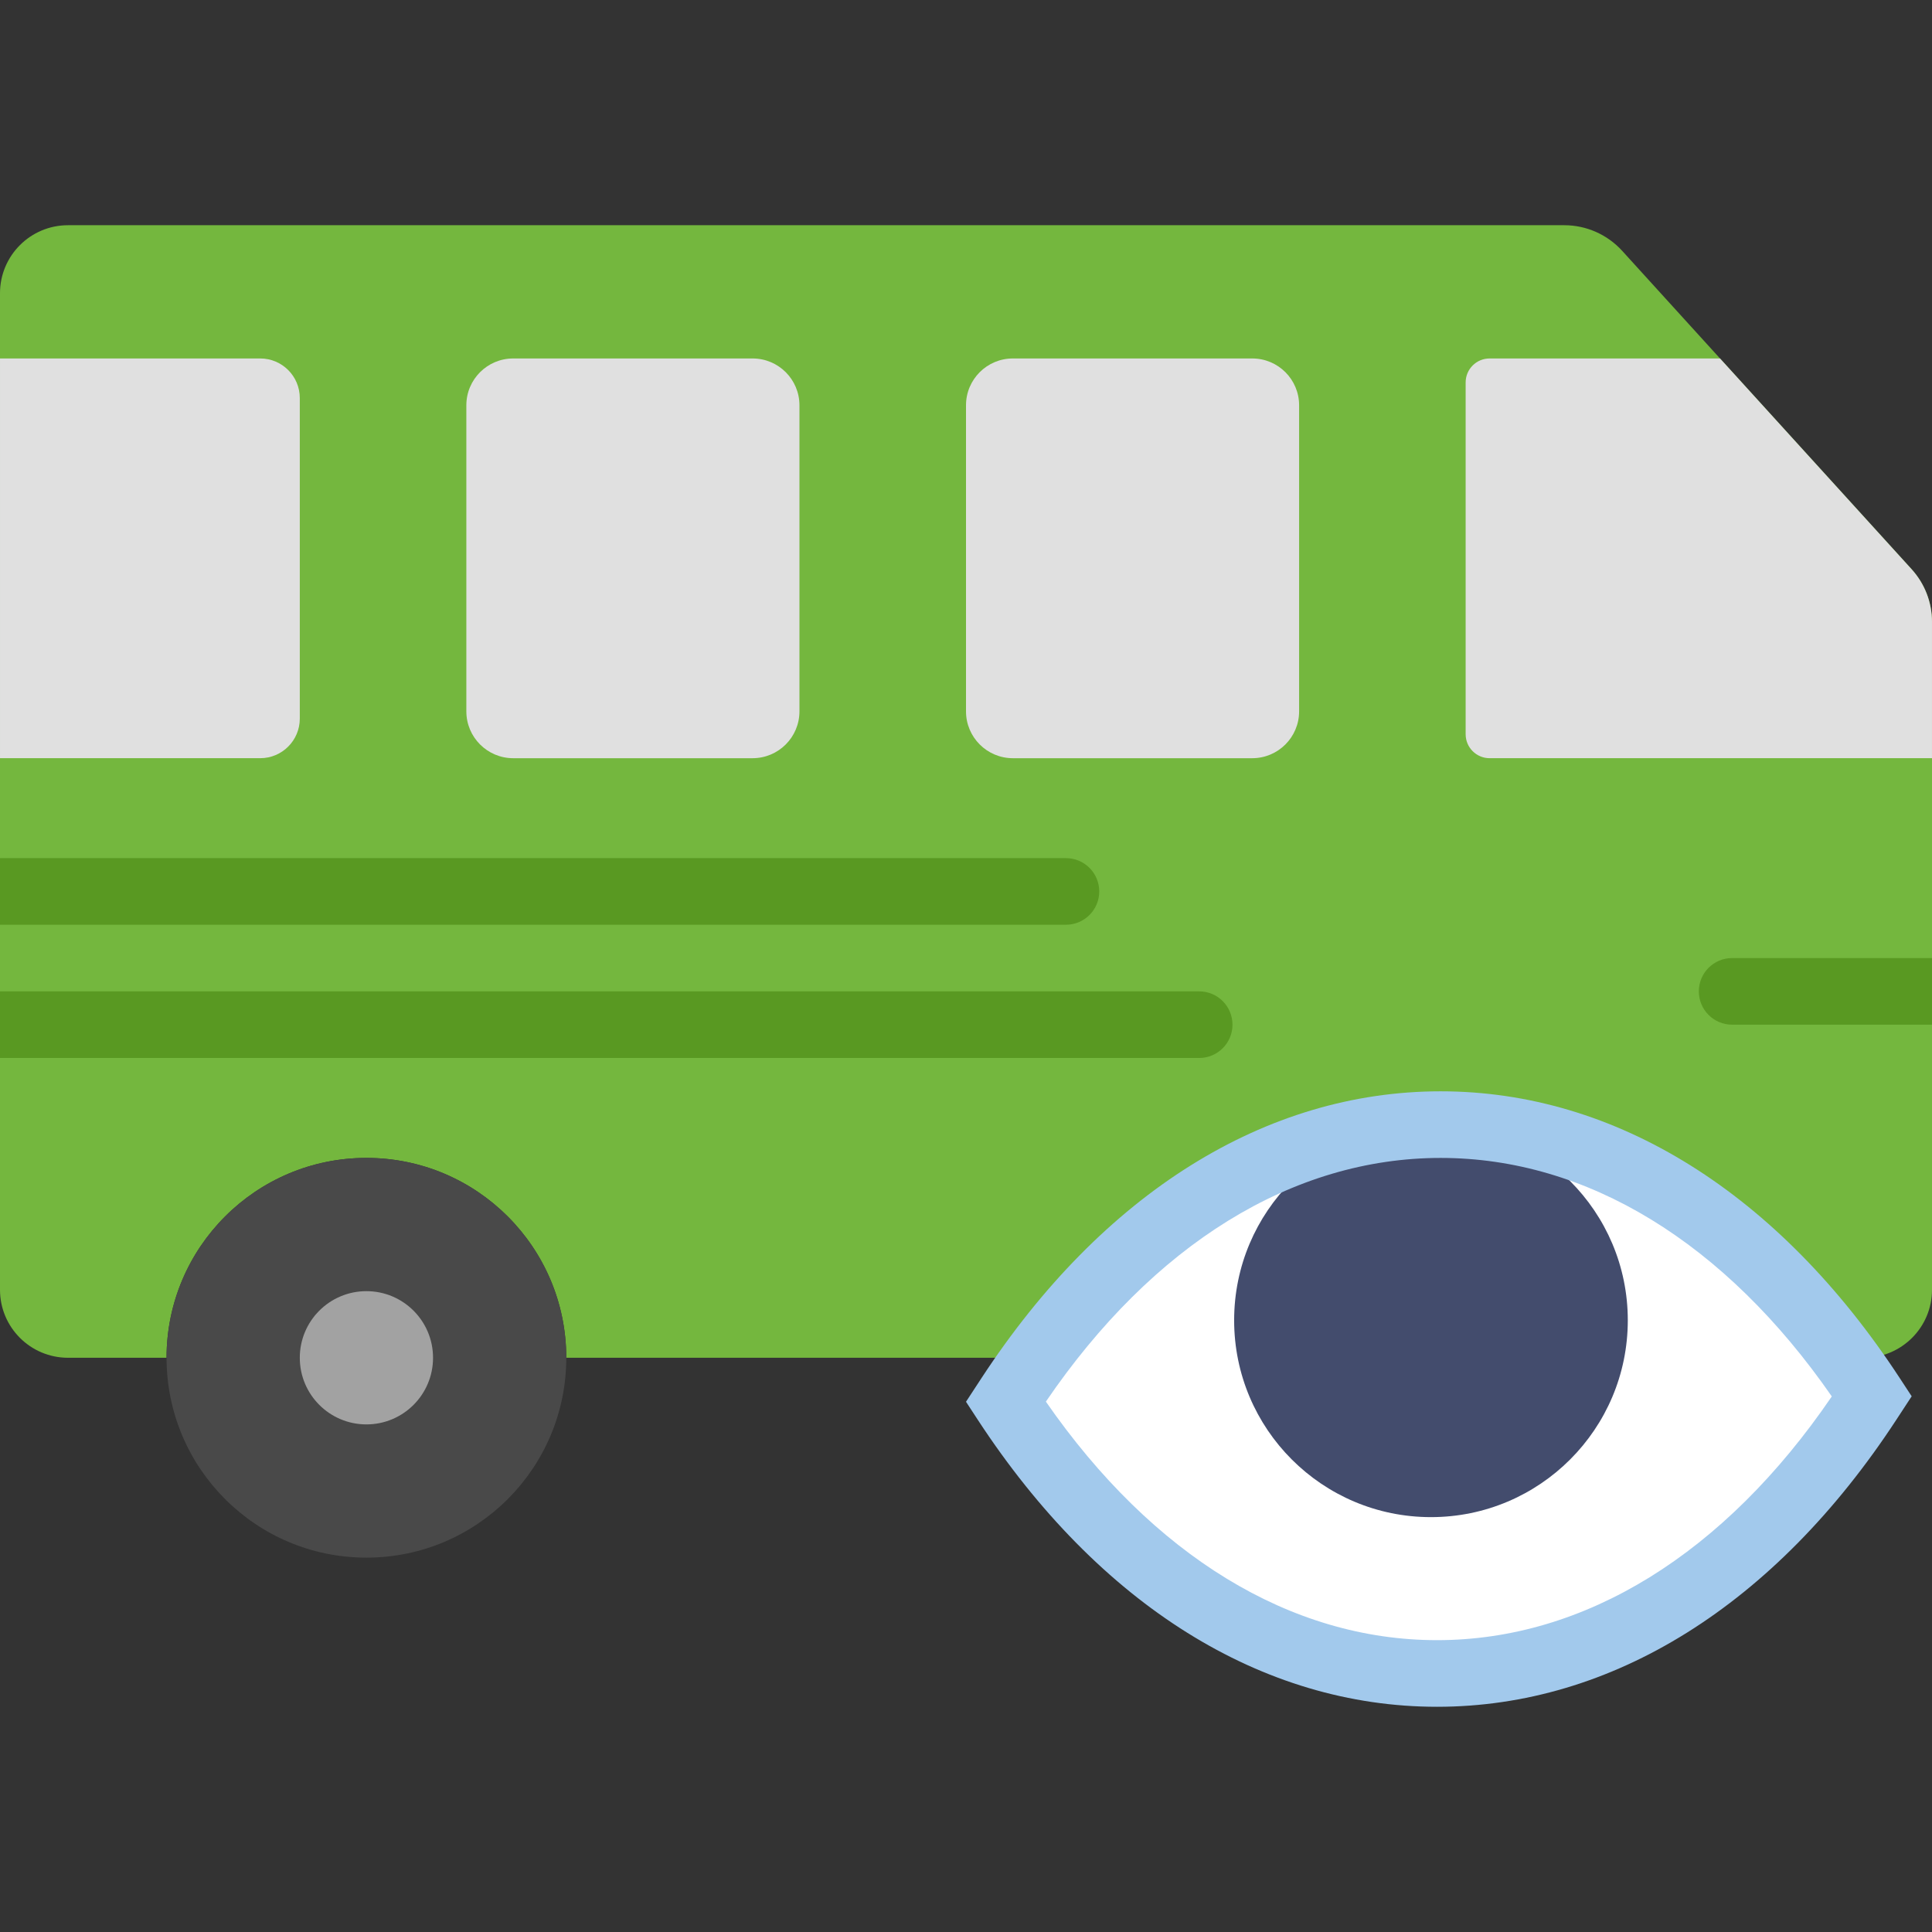
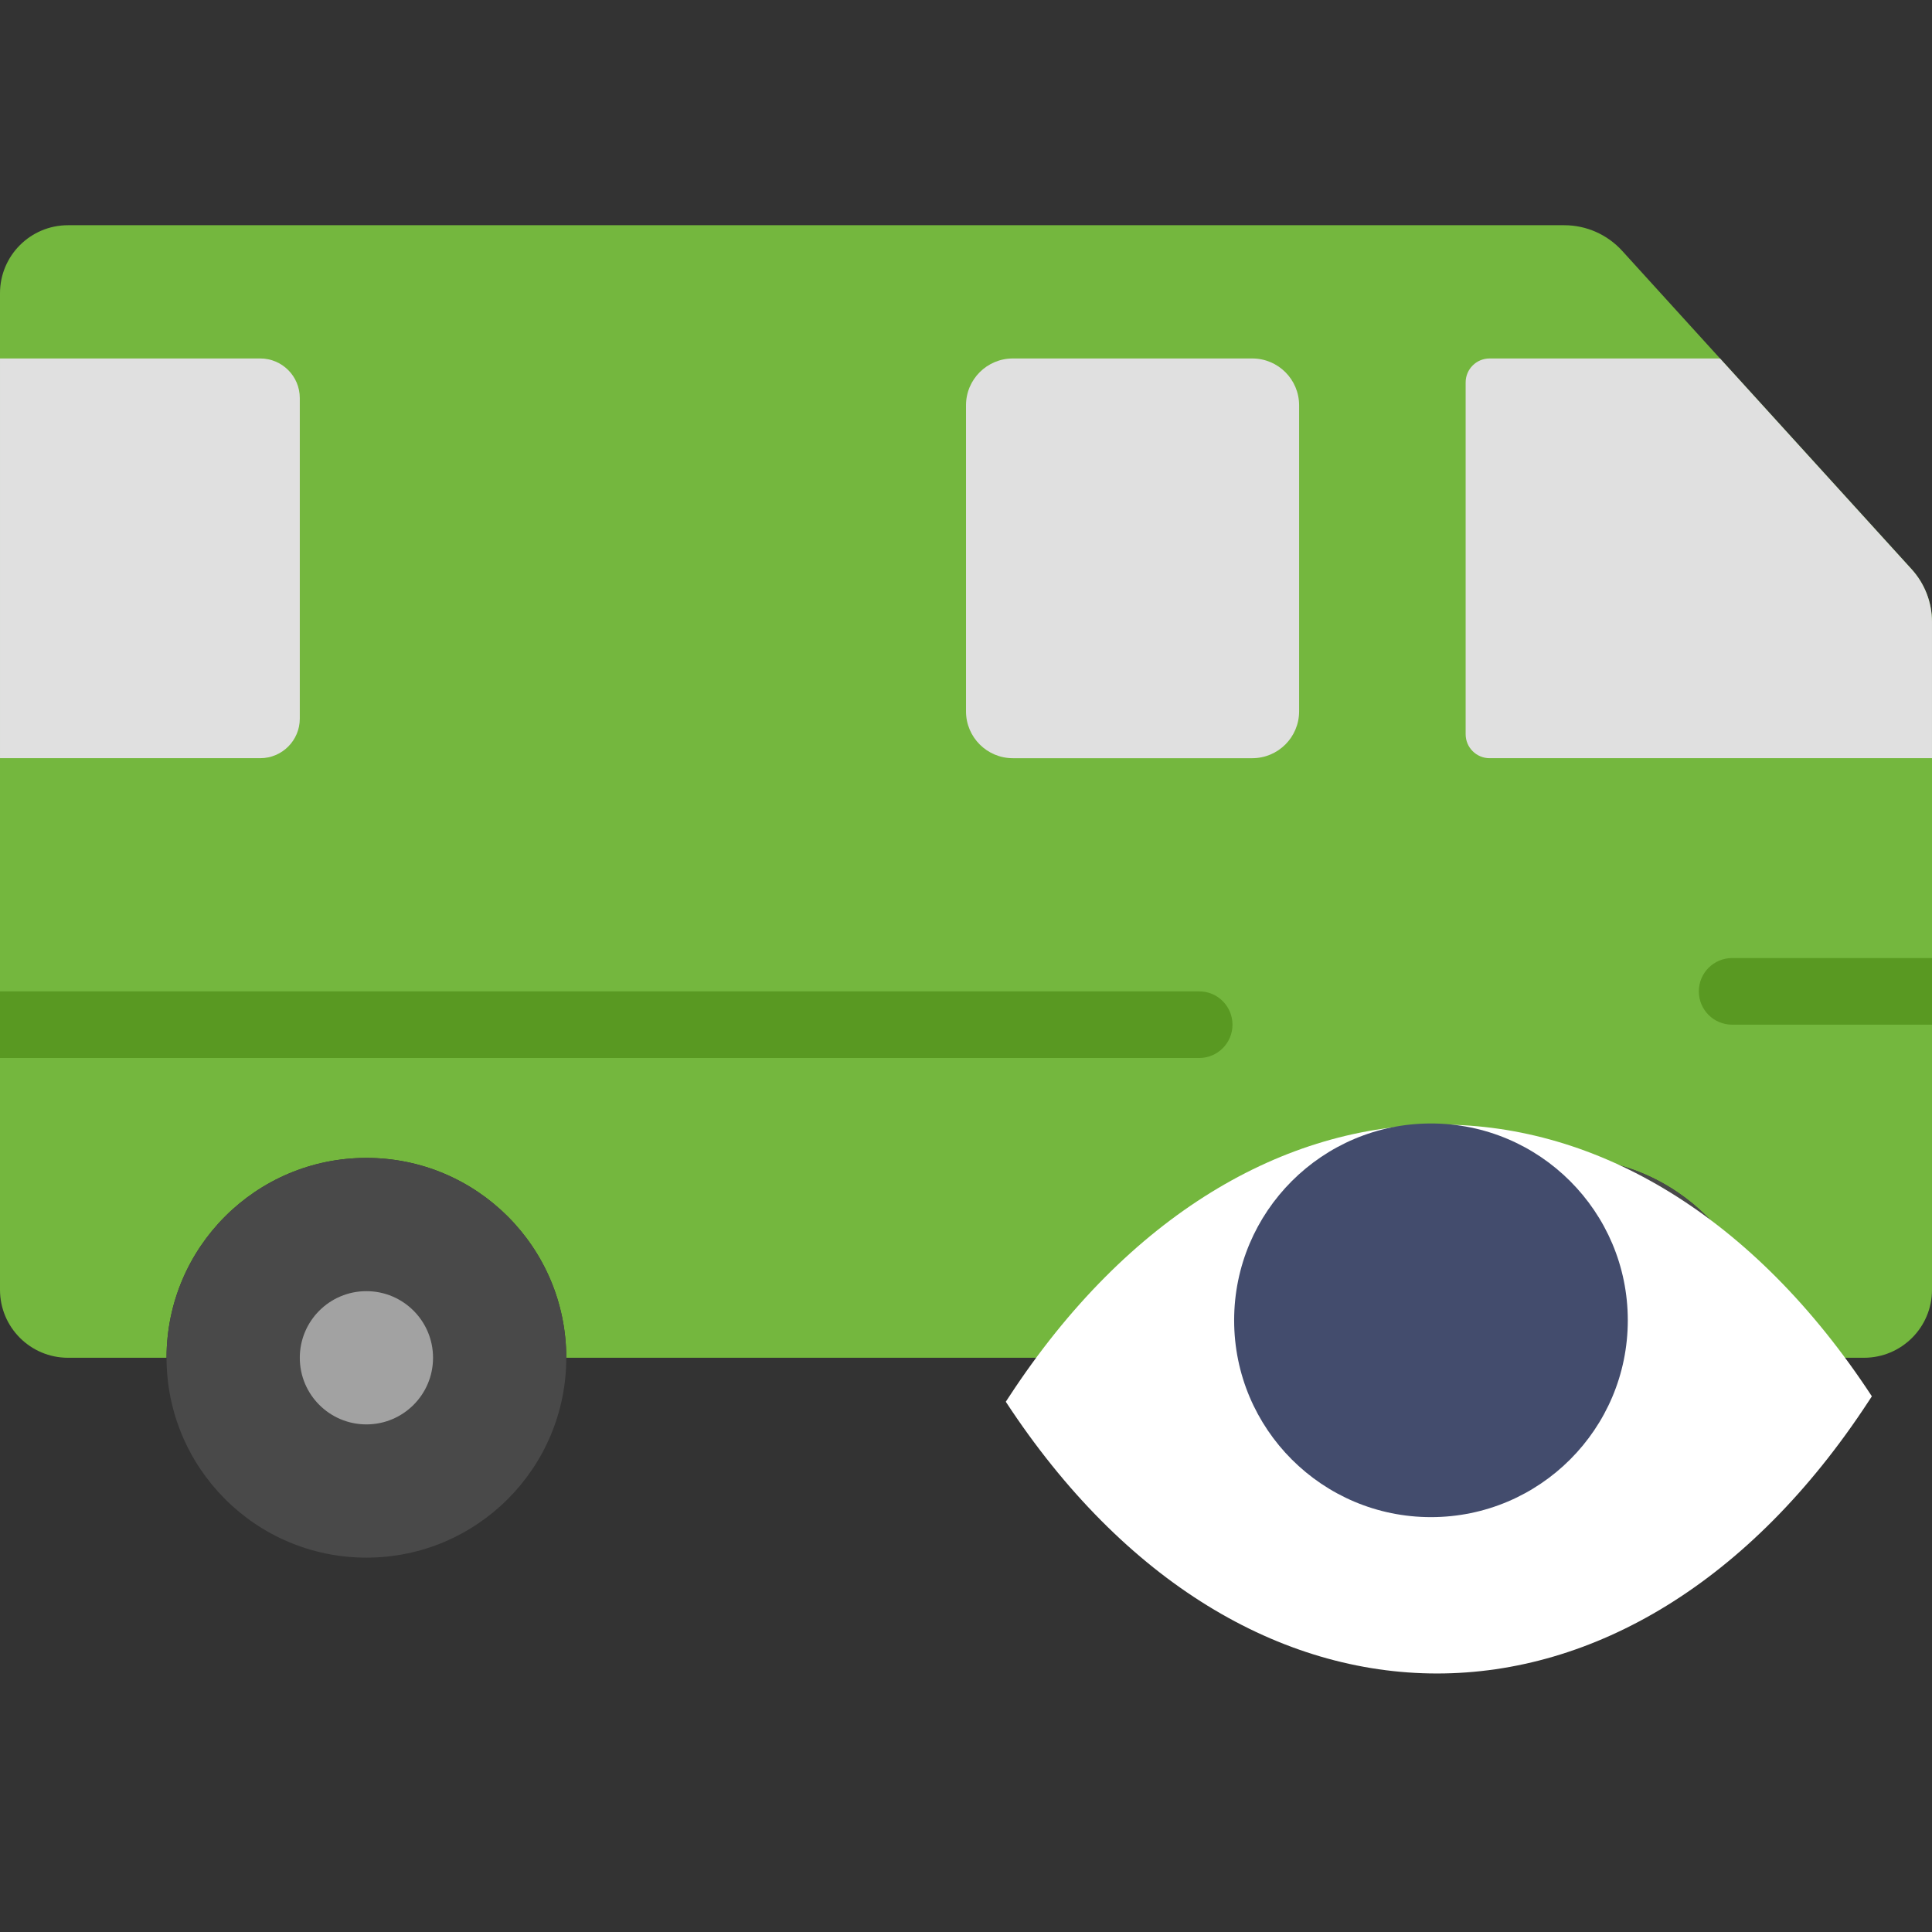
<svg xmlns="http://www.w3.org/2000/svg" height="800px" width="800px" version="1.1" id="Layer_1" viewBox="0 0 512.001 512.001" xml:space="preserve">
  <rect x="0" y="0" width="512.001" height="512.001" fill="#333333" stroke="none" />
  <g>
    <path style="fill:#74B73E;" d="M506.606,150.856l-76.712-84.383c-3.928-4.317-9.498-6.788-15.342-6.788H18.026   C8.068,59.685,0,67.753,0,77.711v264.095c0,9.949,8.068,18.017,18.026,18.017h26.112c0-29.246,23.711-52.966,52.966-52.966   s52.966,23.72,52.966,52.966h211.862c0-29.246,23.711-52.966,52.966-52.966c29.255,0,52.966,23.72,52.966,52.966h26.112   c9.957,0,18.026-8.068,18.026-18.017V164.813C512,159.649,510.076,154.679,506.606,150.856" />
    <g>
      <path style="fill:#E0E0E0;" d="M394.76,200.929h117.239v-36.122c0-5.155-1.924-10.134-5.394-13.948l-50.776-55.861H394.76    c-3.505,0-6.347,2.842-6.347,6.347v93.237C388.413,198.087,391.255,200.929,394.76,200.929" />
      <path style="fill:#E0E0E0;" d="M0.001,94.998v105.931h68.961c5.791,0,10.487-4.696,10.487-10.487v-84.957    c0-5.791-4.696-10.487-10.487-10.487H0.001z" />
      <path style="fill:#E0E0E0;" d="M256.001,107.411v81.108c0,6.85,5.561,12.412,12.412,12.412h63.453    c6.85,0,12.412-5.561,12.412-12.412v-81.108c0-6.859-5.561-12.412-12.412-12.412h-63.453    C261.562,94.999,256.001,100.551,256.001,107.411" />
-       <path style="fill:#E0E0E0;" d="M123.587,107.411v81.108c0,6.85,5.561,12.412,12.412,12.412h63.453    c6.85,0,12.412-5.561,12.412-12.412v-81.108c0-6.859-5.561-12.412-12.412-12.412h-63.453    C129.148,94.999,123.587,100.551,123.587,107.411" />
    </g>
    <path style="fill:#494949;" d="M467.863,359.826c0,29.255-23.711,52.966-52.966,52.966s-52.966-23.711-52.966-52.966   s23.711-52.966,52.966-52.966S467.863,330.571,467.863,359.826" />
    <path style="fill:#A2A2A2;" d="M432.553,359.826c0,9.754-7.901,17.655-17.655,17.655s-17.655-7.901-17.655-17.655   s7.901-17.655,17.655-17.655S432.553,350.071,432.553,359.826" />
    <path style="fill:#494949;" d="M150.07,359.826c0,29.255-23.711,52.966-52.966,52.966s-52.966-23.711-52.966-52.966   S67.85,306.86,97.104,306.86S150.07,330.571,150.07,359.826" />
    <path style="fill:#A2A2A2;" d="M114.76,359.826c0,9.754-7.901,17.655-17.655,17.655s-17.655-7.901-17.655-17.655   s7.901-17.655,17.655-17.655S114.76,350.071,114.76,359.826" />
    <g>
      <path style="fill:#599922;" d="M512.001,253.895h-52.965c-4.882,0-8.828,3.946-8.828,8.828s3.946,8.828,8.828,8.828h52.965    V253.895z" />
-       <path style="fill:#599922;" d="M282.484,227.412H0.001v17.655h282.483c4.873,0,8.828-3.946,8.828-8.828    S287.356,227.412,282.484,227.412" />
      <path style="fill:#599922;" d="M317.794,262.722H0.001v17.655h317.793c4.873,0,8.828-3.946,8.828-8.828    S322.667,262.722,317.794,262.722" />
    </g>
    <path style="fill:#FFFFFF;" d="M496.065,370.039l-0.945,1.439c-62.852,96.018-165.711,96.018-228.573,0l0,0l0.945-1.439   C330.345,274.03,433.204,274.03,496.065,370.039L496.065,370.039z" />
    <path style="fill:#434C6D;" d="M431.384,349.894c0,28.804-23.358,52.162-52.162,52.162c-28.813,0-52.162-23.358-52.162-52.162   s23.349-52.162,52.162-52.162C408.026,297.732,431.384,321.089,431.384,349.894" />
-     <path style="fill:#A2C9EC;" d="M277.169,371.446c28.301,40.819,64.936,63.214,103.671,63.214   c39.159,0,76.182-22.899,104.607-64.591c-28.301-40.819-64.945-63.206-103.662-63.206   C342.616,306.864,305.593,329.754,277.169,371.446 M380.84,452.316c-46.38,0-89.591-26.986-121.679-75.997l-3.16-4.838l4.105-6.276   c32.088-49.011,75.299-75.997,121.679-75.997c46.371,0,89.582,26.986,121.662,75.988l3.169,4.837l-4.105,6.276   C470.422,425.33,427.211,452.316,380.84,452.316" />
  </g>
</svg>